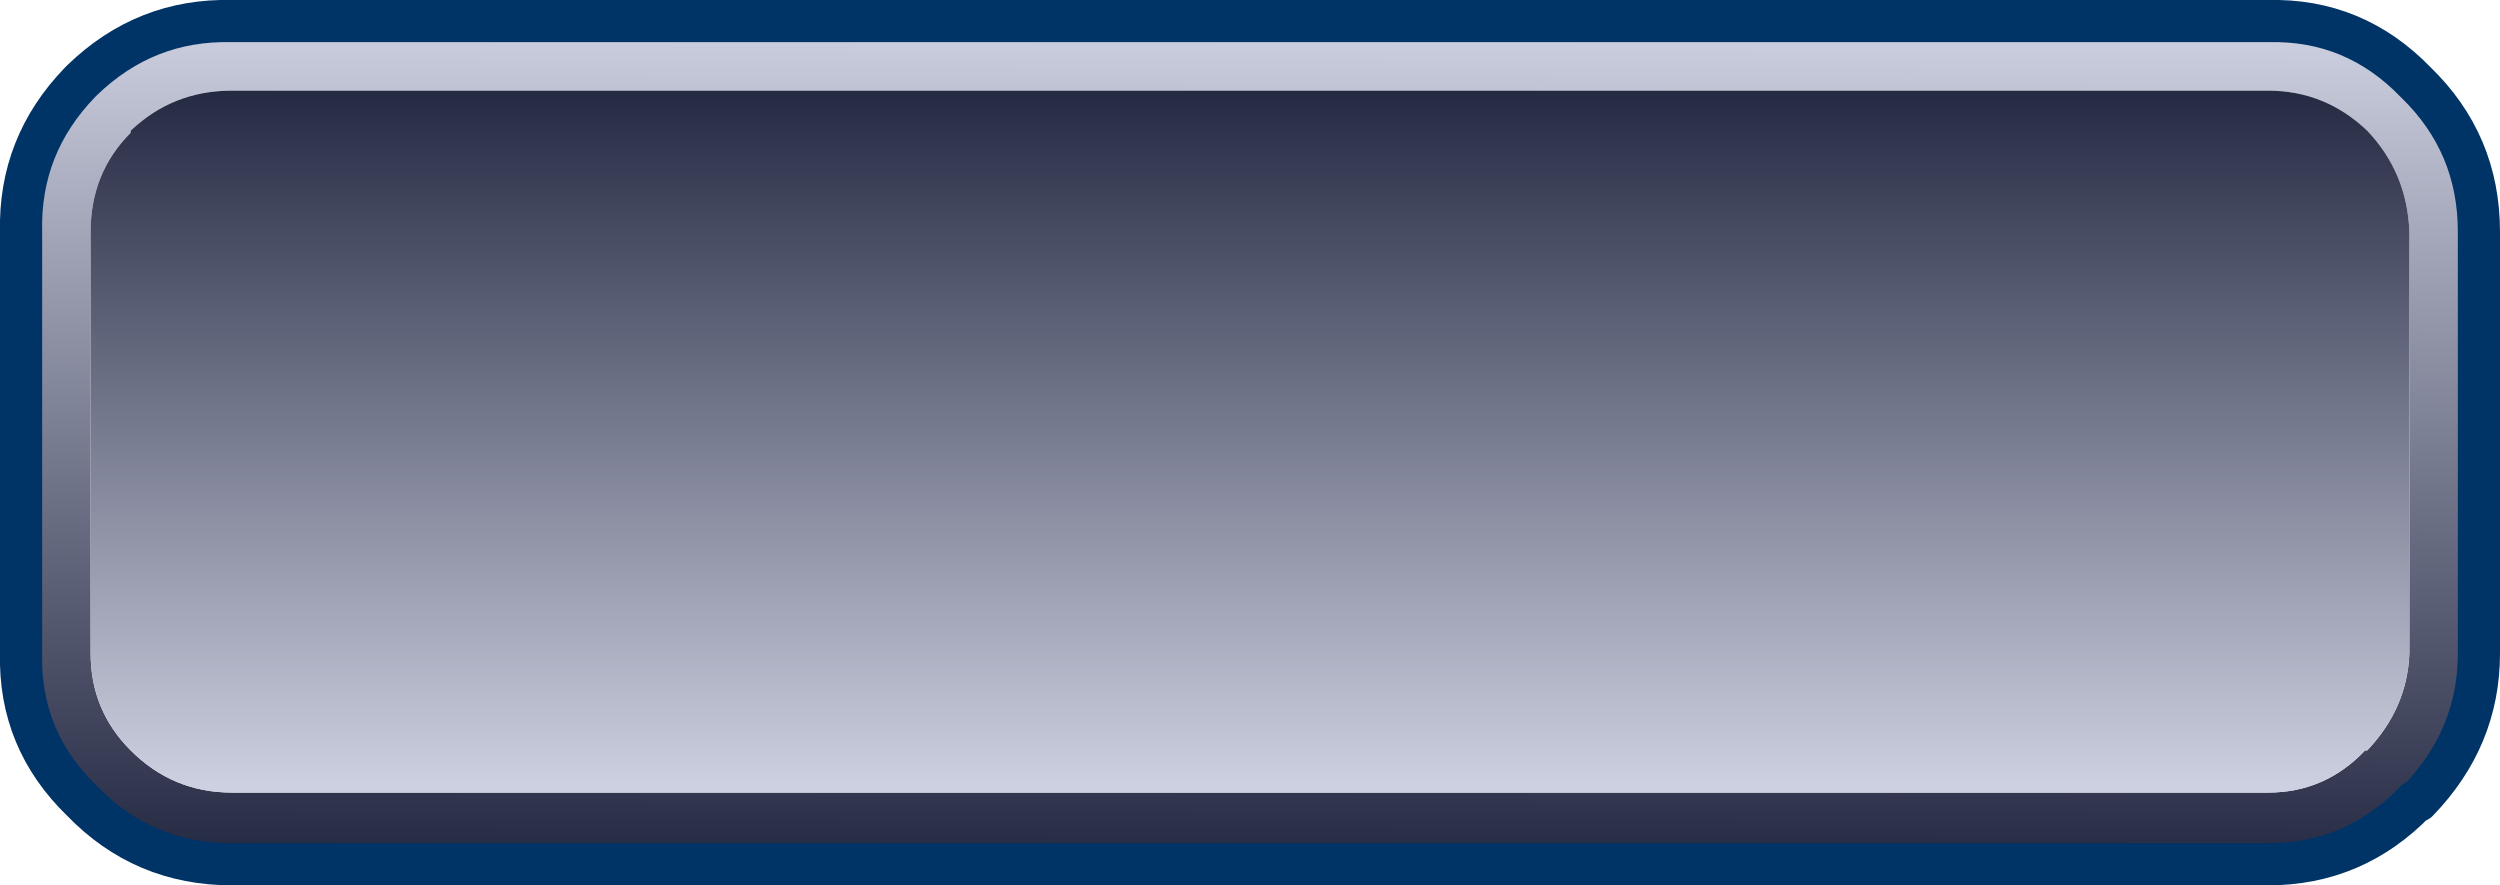
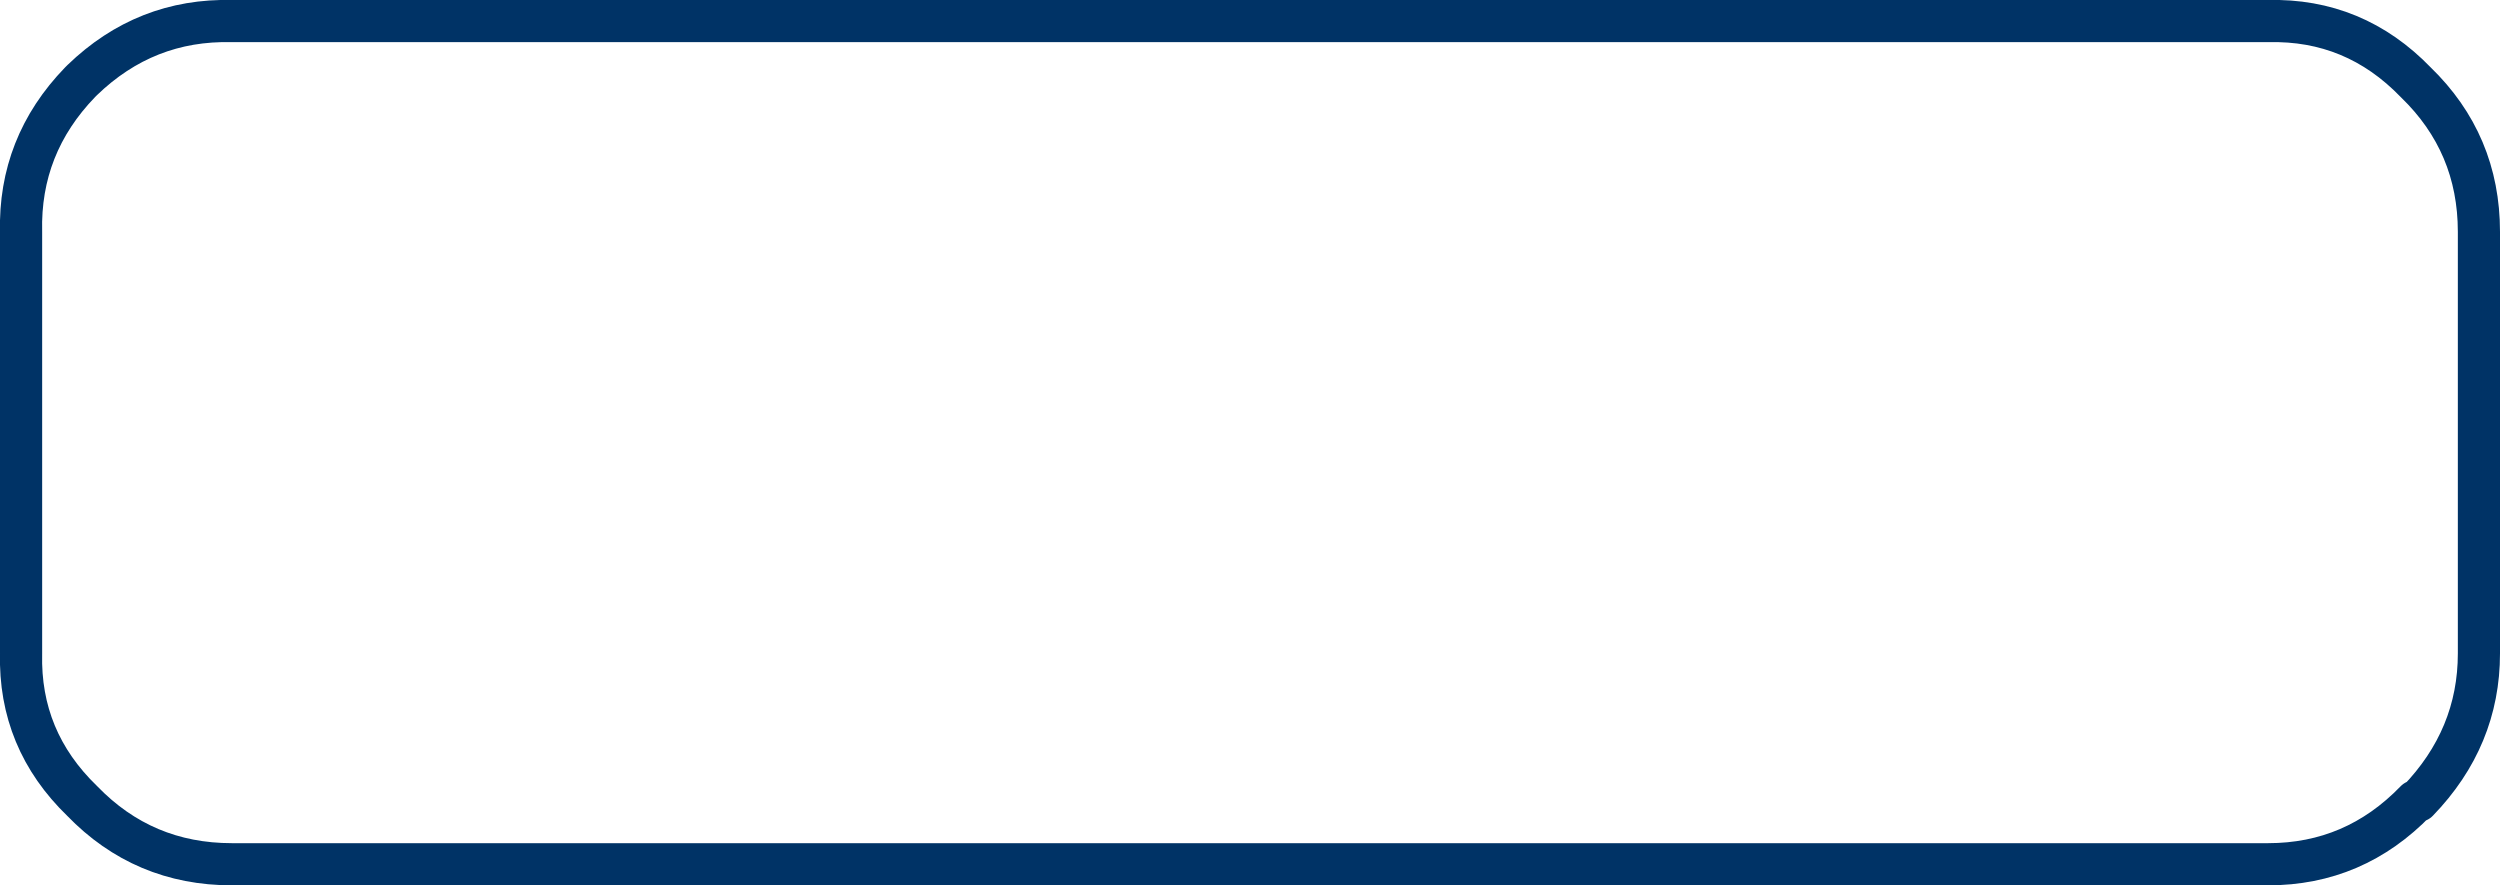
<svg xmlns="http://www.w3.org/2000/svg" height="21.0px" width="59.3px">
  <g transform="matrix(1.0, 0.0, 0.0, 1.0, 29.65, 10.5)">
-     <path d="M24.15 -10.0 Q26.2 -10.05 27.65 -8.55 29.15 -7.1 29.15 -5.0 L29.15 5.0 Q29.15 7.0 27.7 8.5 L27.65 8.5 Q26.2 10.0 24.15 10.0 L-24.15 10.0 Q-26.25 10.0 -27.7 8.5 -29.2 7.05 -29.15 5.0 L-29.15 -5.0 Q-29.2 -7.05 -27.75 -8.55 L-27.7 -8.6 Q-26.2 -10.05 -24.15 -10.0 L24.15 -10.0 M27.5 -5.0 Q27.45 -6.4 26.5 -7.4 25.5 -8.35 24.15 -8.35 L-24.15 -8.35 Q-25.55 -8.35 -26.55 -7.4 L-26.55 -7.35 Q-27.5 -6.4 -27.5 -5.0 L-27.5 5.0 Q-27.5 6.35 -26.55 7.3 -25.55 8.3 -24.15 8.3 L24.15 8.3 Q25.5 8.3 26.45 7.3 L26.5 7.3 Q27.45 6.3 27.5 5.0 L27.5 -5.0" fill="url(#gradient0)" fill-rule="evenodd" stroke="none" />
-     <path d="M27.5 -5.0 L27.5 5.0 Q27.45 6.3 26.5 7.3 L26.45 7.3 Q25.5 8.3 24.15 8.3 L-24.15 8.3 Q-25.55 8.3 -26.55 7.3 -27.5 6.35 -27.5 5.0 L-27.5 -5.0 Q-27.5 -6.4 -26.55 -7.35 L-26.55 -7.4 Q-25.55 -8.35 -24.15 -8.35 L24.15 -8.35 Q25.5 -8.35 26.5 -7.4 27.45 -6.4 27.5 -5.0" fill="url(#gradient1)" fill-rule="evenodd" stroke="none" />
    <path d="M24.15 -10.0 L-24.15 -10.0 Q-26.2 -10.05 -27.7 -8.6 L-27.75 -8.55 Q-29.2 -7.05 -29.15 -5.0 L-29.15 5.0 Q-29.2 7.05 -27.7 8.5 -26.25 10.0 -24.15 10.0 L24.15 10.0 Q26.2 10.0 27.65 8.5 L27.7 8.5 Q29.15 7.0 29.15 5.0 L29.15 -5.0 Q29.15 -7.1 27.65 -8.55 26.2 -10.05 24.15 -10.0 Z" fill="none" stroke="#003366" stroke-linecap="round" stroke-linejoin="round" stroke-width="1.0" />
  </g>
  <defs>
    <linearGradient gradientTransform="matrix(0.0, 0.012, -0.036, -2.0E-4, 0.0, -0.05)" gradientUnits="userSpaceOnUse" id="gradient0" spreadMethod="pad" x1="-819.2" x2="819.2">
      <stop offset="0.0" stop-color="#cdd0e0" />
      <stop offset="1.0" stop-color="#262b44" />
    </linearGradient>
    <linearGradient gradientTransform="matrix(0.0, 0.01, -0.034, 0.0, 0.0, -0.05)" gradientUnits="userSpaceOnUse" id="gradient1" spreadMethod="pad" x1="-819.2" x2="819.2">
      <stop offset="0.0" stop-color="#262b44" />
      <stop offset="1.0" stop-color="#cdd0e0" />
    </linearGradient>
  </defs>
</svg>